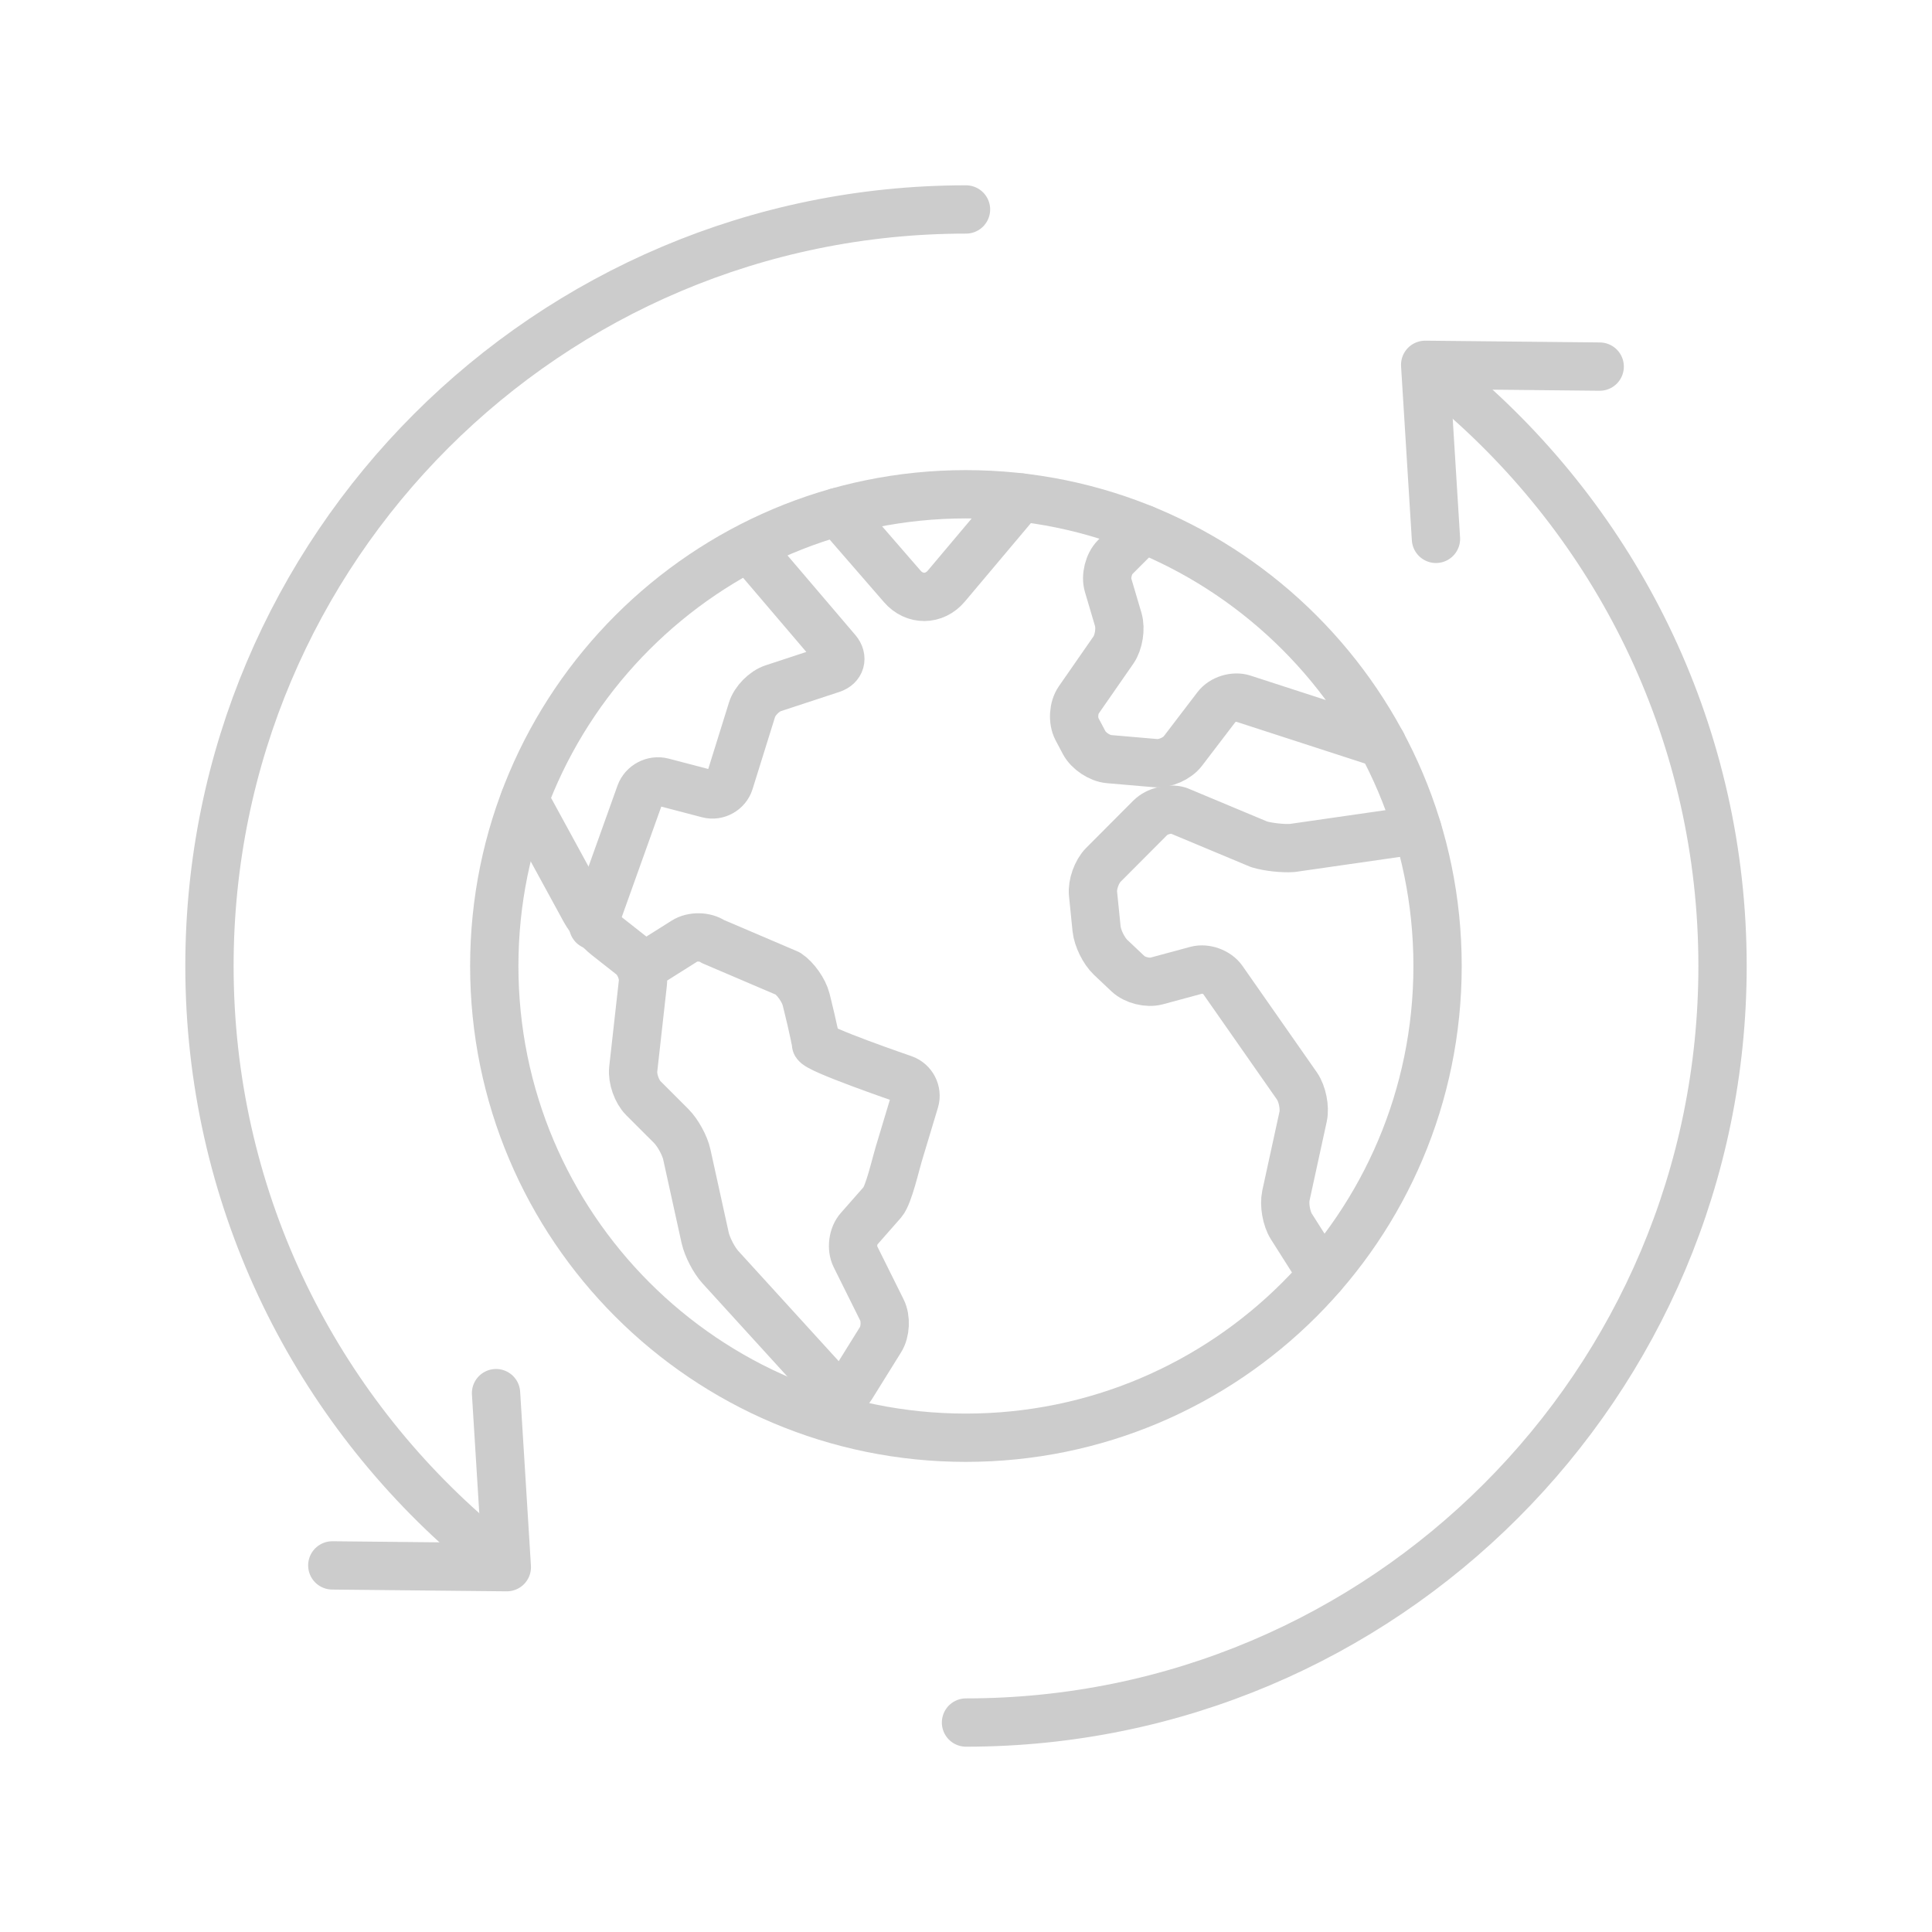
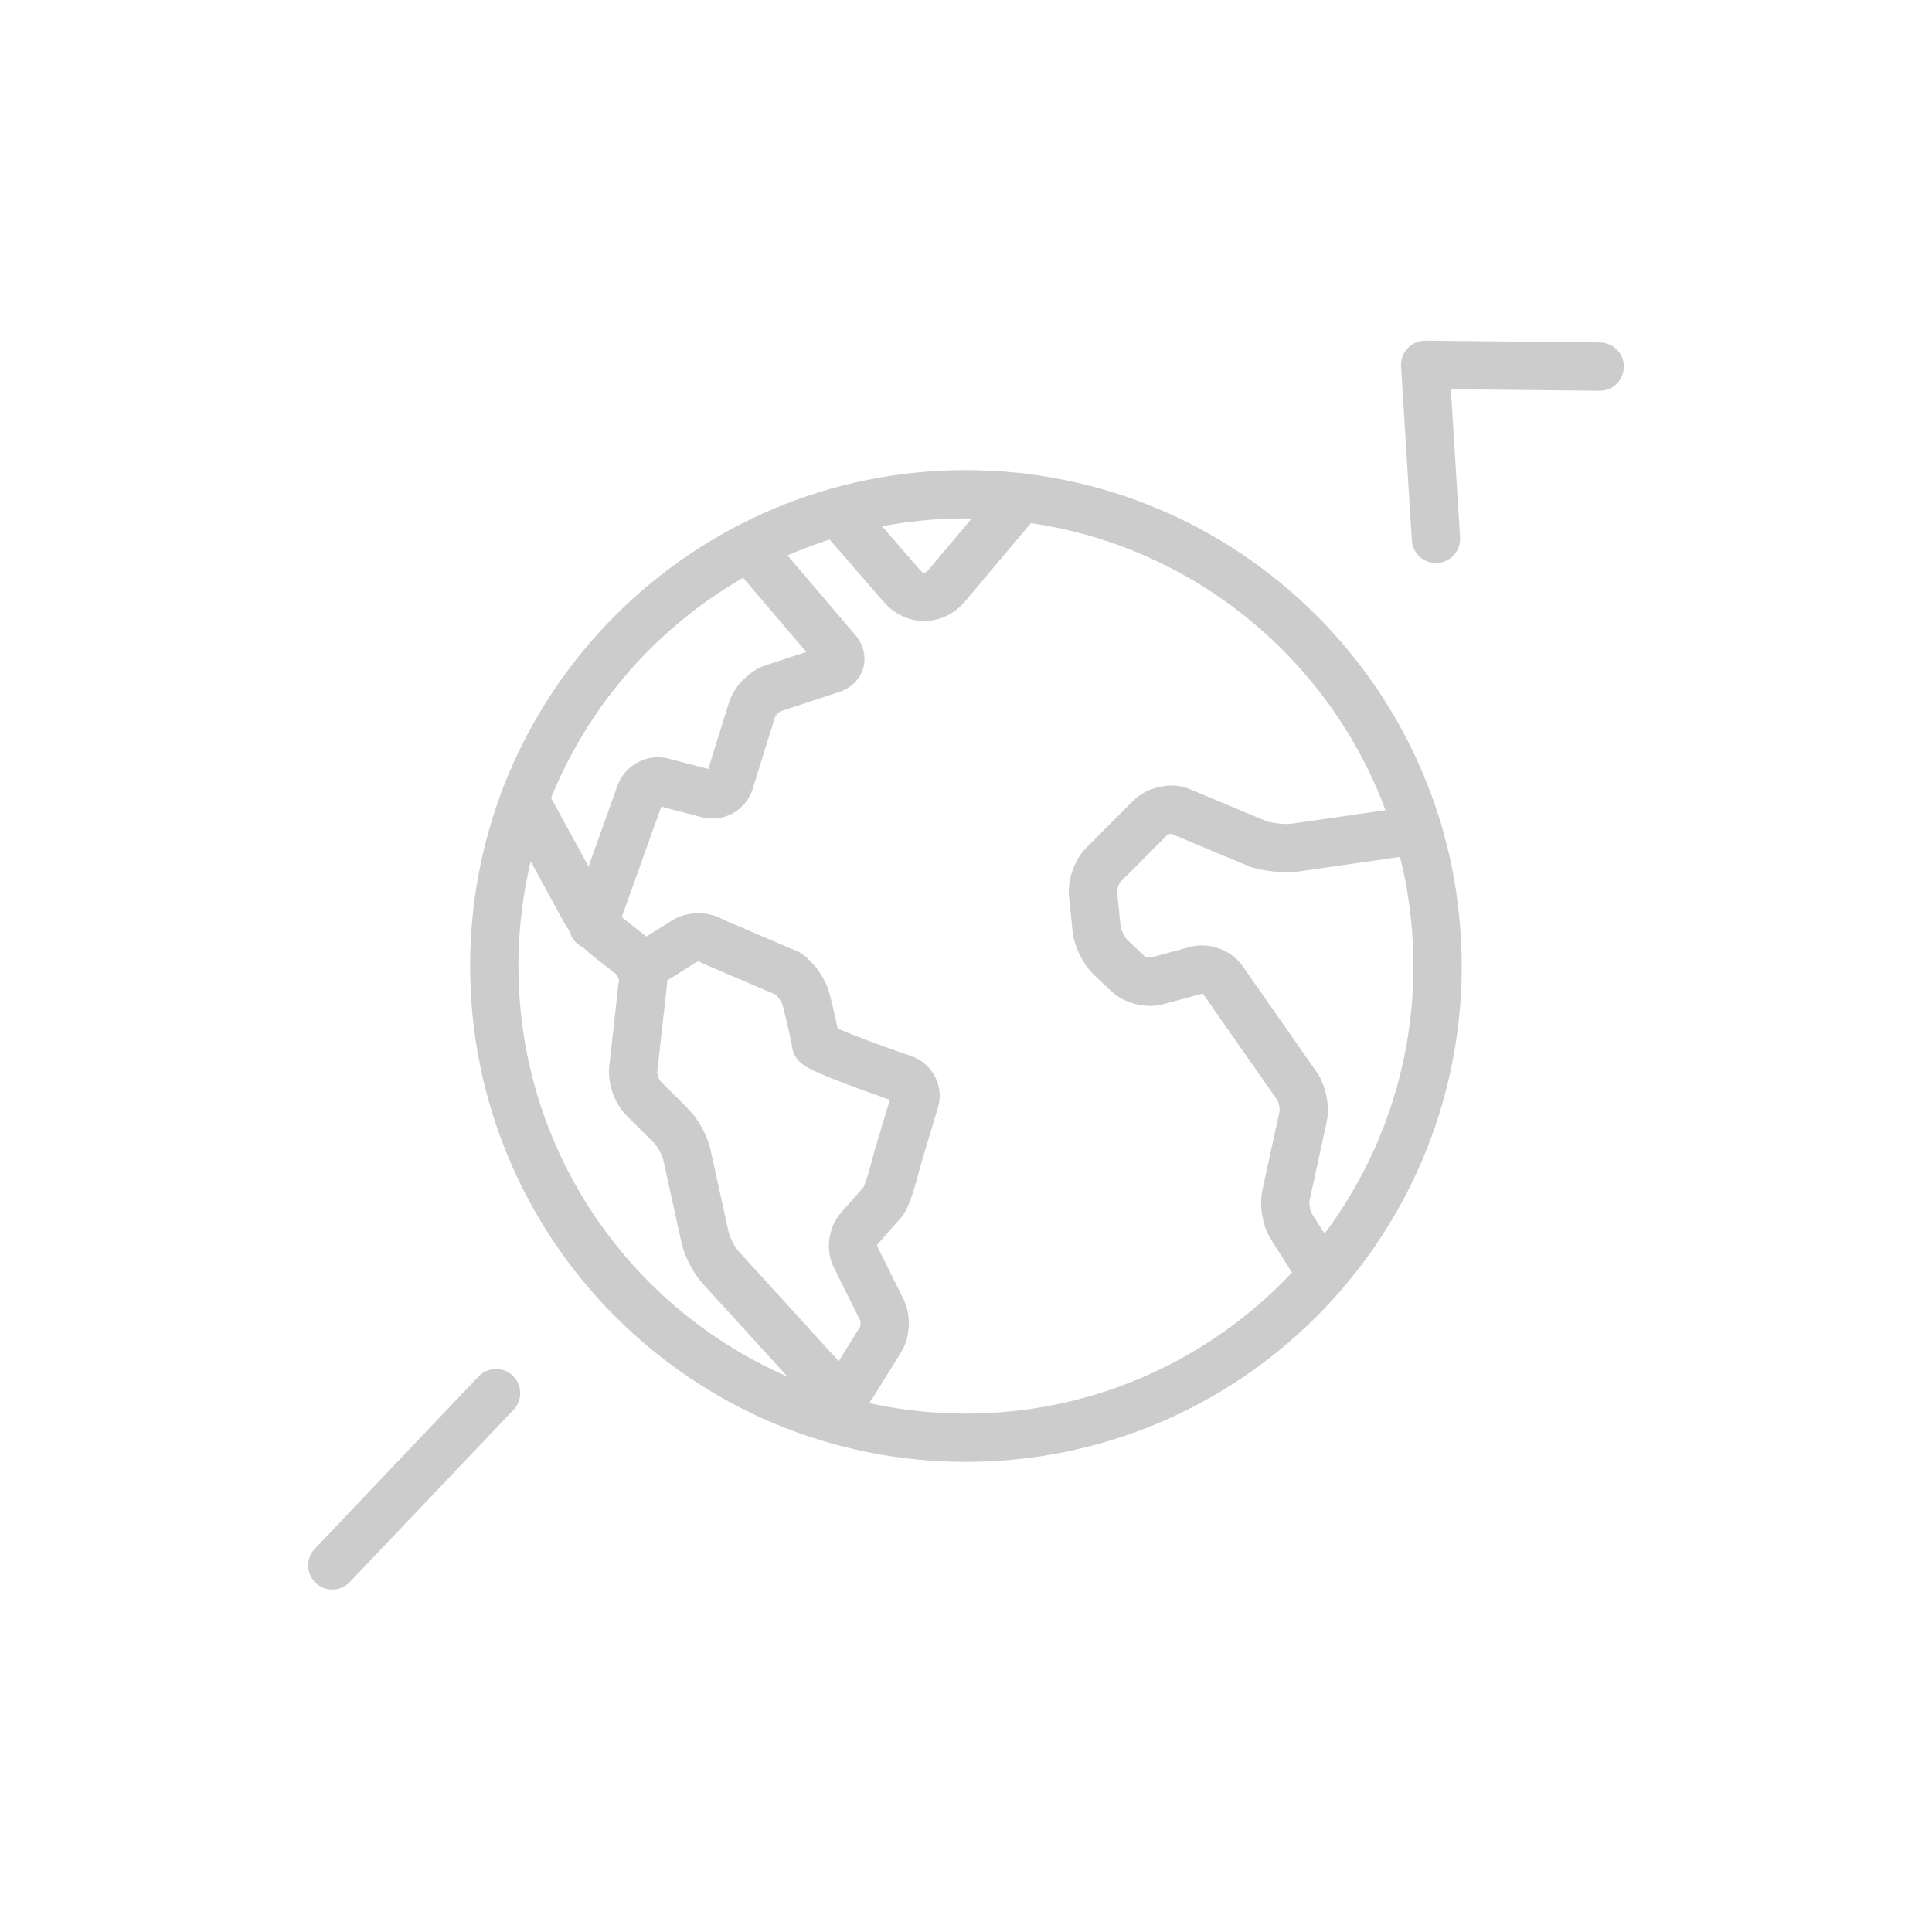
<svg xmlns="http://www.w3.org/2000/svg" width="120" height="120" viewBox="0 0 120 120" fill="none">
  <g id="icon2" clip-path="url(#clip0_354_194)">
    <g id="Group">
      <g id="Group_2">
        <path id="Vector" d="M32.58 49.67L36.34 56.56C36.62 57.07 37.22 57.78 37.67 58.13L39.22 59.35C39.68 59.71 40 60.47 39.93 61.05L39.33 66.42C39.27 67 39.55 67.8 39.96 68.21L41.69 69.94C42.1 70.35 42.54 71.15 42.66 71.71L43.8 76.89C43.93 77.46 44.35 78.27 44.74 78.7L51.61 86.24C52 86.67 52.57 86.61 52.88 86.12L54.69 83.21C55 82.72 55.04 81.89 54.78 81.37L53.13 78.05C52.87 77.53 52.97 76.75 53.36 76.32L54.82 74.66C55.2 74.22 55.65 72.24 55.82 71.69L56.82 68.37C56.99 67.81 56.67 67.21 56.13 67.02C56.13 67.02 50.67 65.15 50.67 64.81C50.67 64.47 50.07 62.08 50.07 62.08C49.93 61.52 49.42 60.79 48.94 60.47L44.28 58.48C43.8 58.15 43.01 58.14 42.52 58.45L40.06 60" stroke="#CCCCCC" stroke-width="3" stroke-linecap="round" stroke-linejoin="round" />
        <path id="Vector_2" d="M36.84 57.48L39.77 49.29C39.97 48.75 40.58 48.42 41.15 48.57L43.98 49.31C44.54 49.46 45.14 49.12 45.31 48.57L46.71 44.08C46.88 43.53 47.47 42.93 48.02 42.75L51.67 41.55C52.22 41.37 52.36 40.86 51.99 40.42L46.67 34.18" stroke="#CCCCCC" stroke-width="3" stroke-linecap="round" stroke-linejoin="round" />
        <path id="Vector_3" d="M52.03 31.8L56.04 36.42C56.8 37.3 58.03 37.29 58.78 36.4L63.41 30.9" stroke="#CCCCCC" stroke-width="3" stroke-linecap="round" stroke-linejoin="round" />
        <path id="Vector_4" d="M88.05 51.55L80.26 52.67C79.68 52.71 78.75 52.61 78.2 52.44L73.2 50.35C72.64 50.18 71.86 50.38 71.45 50.79L68.53 53.72C68.12 54.13 67.83 54.94 67.89 55.51L68.11 57.69C68.17 58.27 68.56 59.06 68.98 59.46L70.06 60.48C70.48 60.88 71.28 61.08 71.84 60.93L74.32 60.26C74.88 60.11 75.61 60.38 75.94 60.85L80.56 67.46C80.89 67.94 81.06 68.79 80.94 69.35L79.87 74.26C79.75 74.83 79.9 75.69 80.21 76.18L82.12 79.19" stroke="#CCCCCC" stroke-width="3" stroke-linecap="round" stroke-linejoin="round" />
-         <path id="Vector_5" d="M71.02 32.85L69.27 34.6C68.86 35.01 68.66 35.8 68.83 36.36L69.46 38.49C69.62 39.05 69.49 39.89 69.16 40.37L67 43.48C66.67 43.96 66.62 44.76 66.89 45.28L67.34 46.13C67.61 46.64 68.3 47.1 68.88 47.15L71.78 47.4C72.36 47.45 73.12 47.11 73.47 46.65L75.57 43.9C75.92 43.44 76.66 43.21 77.21 43.39L85.84 46.19" stroke="#CCCCCC" stroke-width="3" stroke-linecap="round" stroke-linejoin="round" />
        <path id="Vector_6" d="M89.29 60C89.29 76.18 76.17 89.3 59.99 89.3C43.81 89.3 30.7 76.18 30.7 60C30.7 43.82 43.82 30.7 59.99 30.7C76.16 30.7 89.29 43.82 89.29 60Z" stroke="#CCCCCC" stroke-width="3" stroke-linecap="round" stroke-linejoin="round" />
      </g>
      <g id="Group_3">
        <g id="Group_4">
-           <path id="Vector_7" d="M29.25 95.53C19.31 86.91 13.01 74.19 13.01 60C13.01 34.05 34.05 13.01 60 13.01" stroke="#CCCCCC" stroke-width="3" stroke-linecap="round" stroke-linejoin="round" />
-           <path id="Vector_8" d="M20.64 97.23L31.48 97.34L30.81 86.53" stroke="#CCCCCC" stroke-width="3" stroke-linecap="round" stroke-linejoin="round" />
+           <path id="Vector_8" d="M20.64 97.23L30.81 86.53" stroke="#CCCCCC" stroke-width="3" stroke-linecap="round" stroke-linejoin="round" />
        </g>
        <g id="Group_5">
-           <path id="Vector_9" d="M90.75 24.47C100.69 33.09 106.99 45.81 106.99 60C106.99 85.95 85.95 106.99 60 106.99" stroke="#CCCCCC" stroke-width="3" stroke-linecap="round" stroke-linejoin="round" />
          <path id="Vector_10" d="M99.36 22.77L88.52 22.66L89.19 33.47" stroke="#CCCCCC" stroke-width="3" stroke-linecap="round" stroke-linejoin="round" />
        </g>
      </g>
    </g>
  </g>
  <defs>
    <clipPath id="clip0_354_194">
      <rect width="120" height="120" fill="white" />
    </clipPath>
  </defs>
</svg>